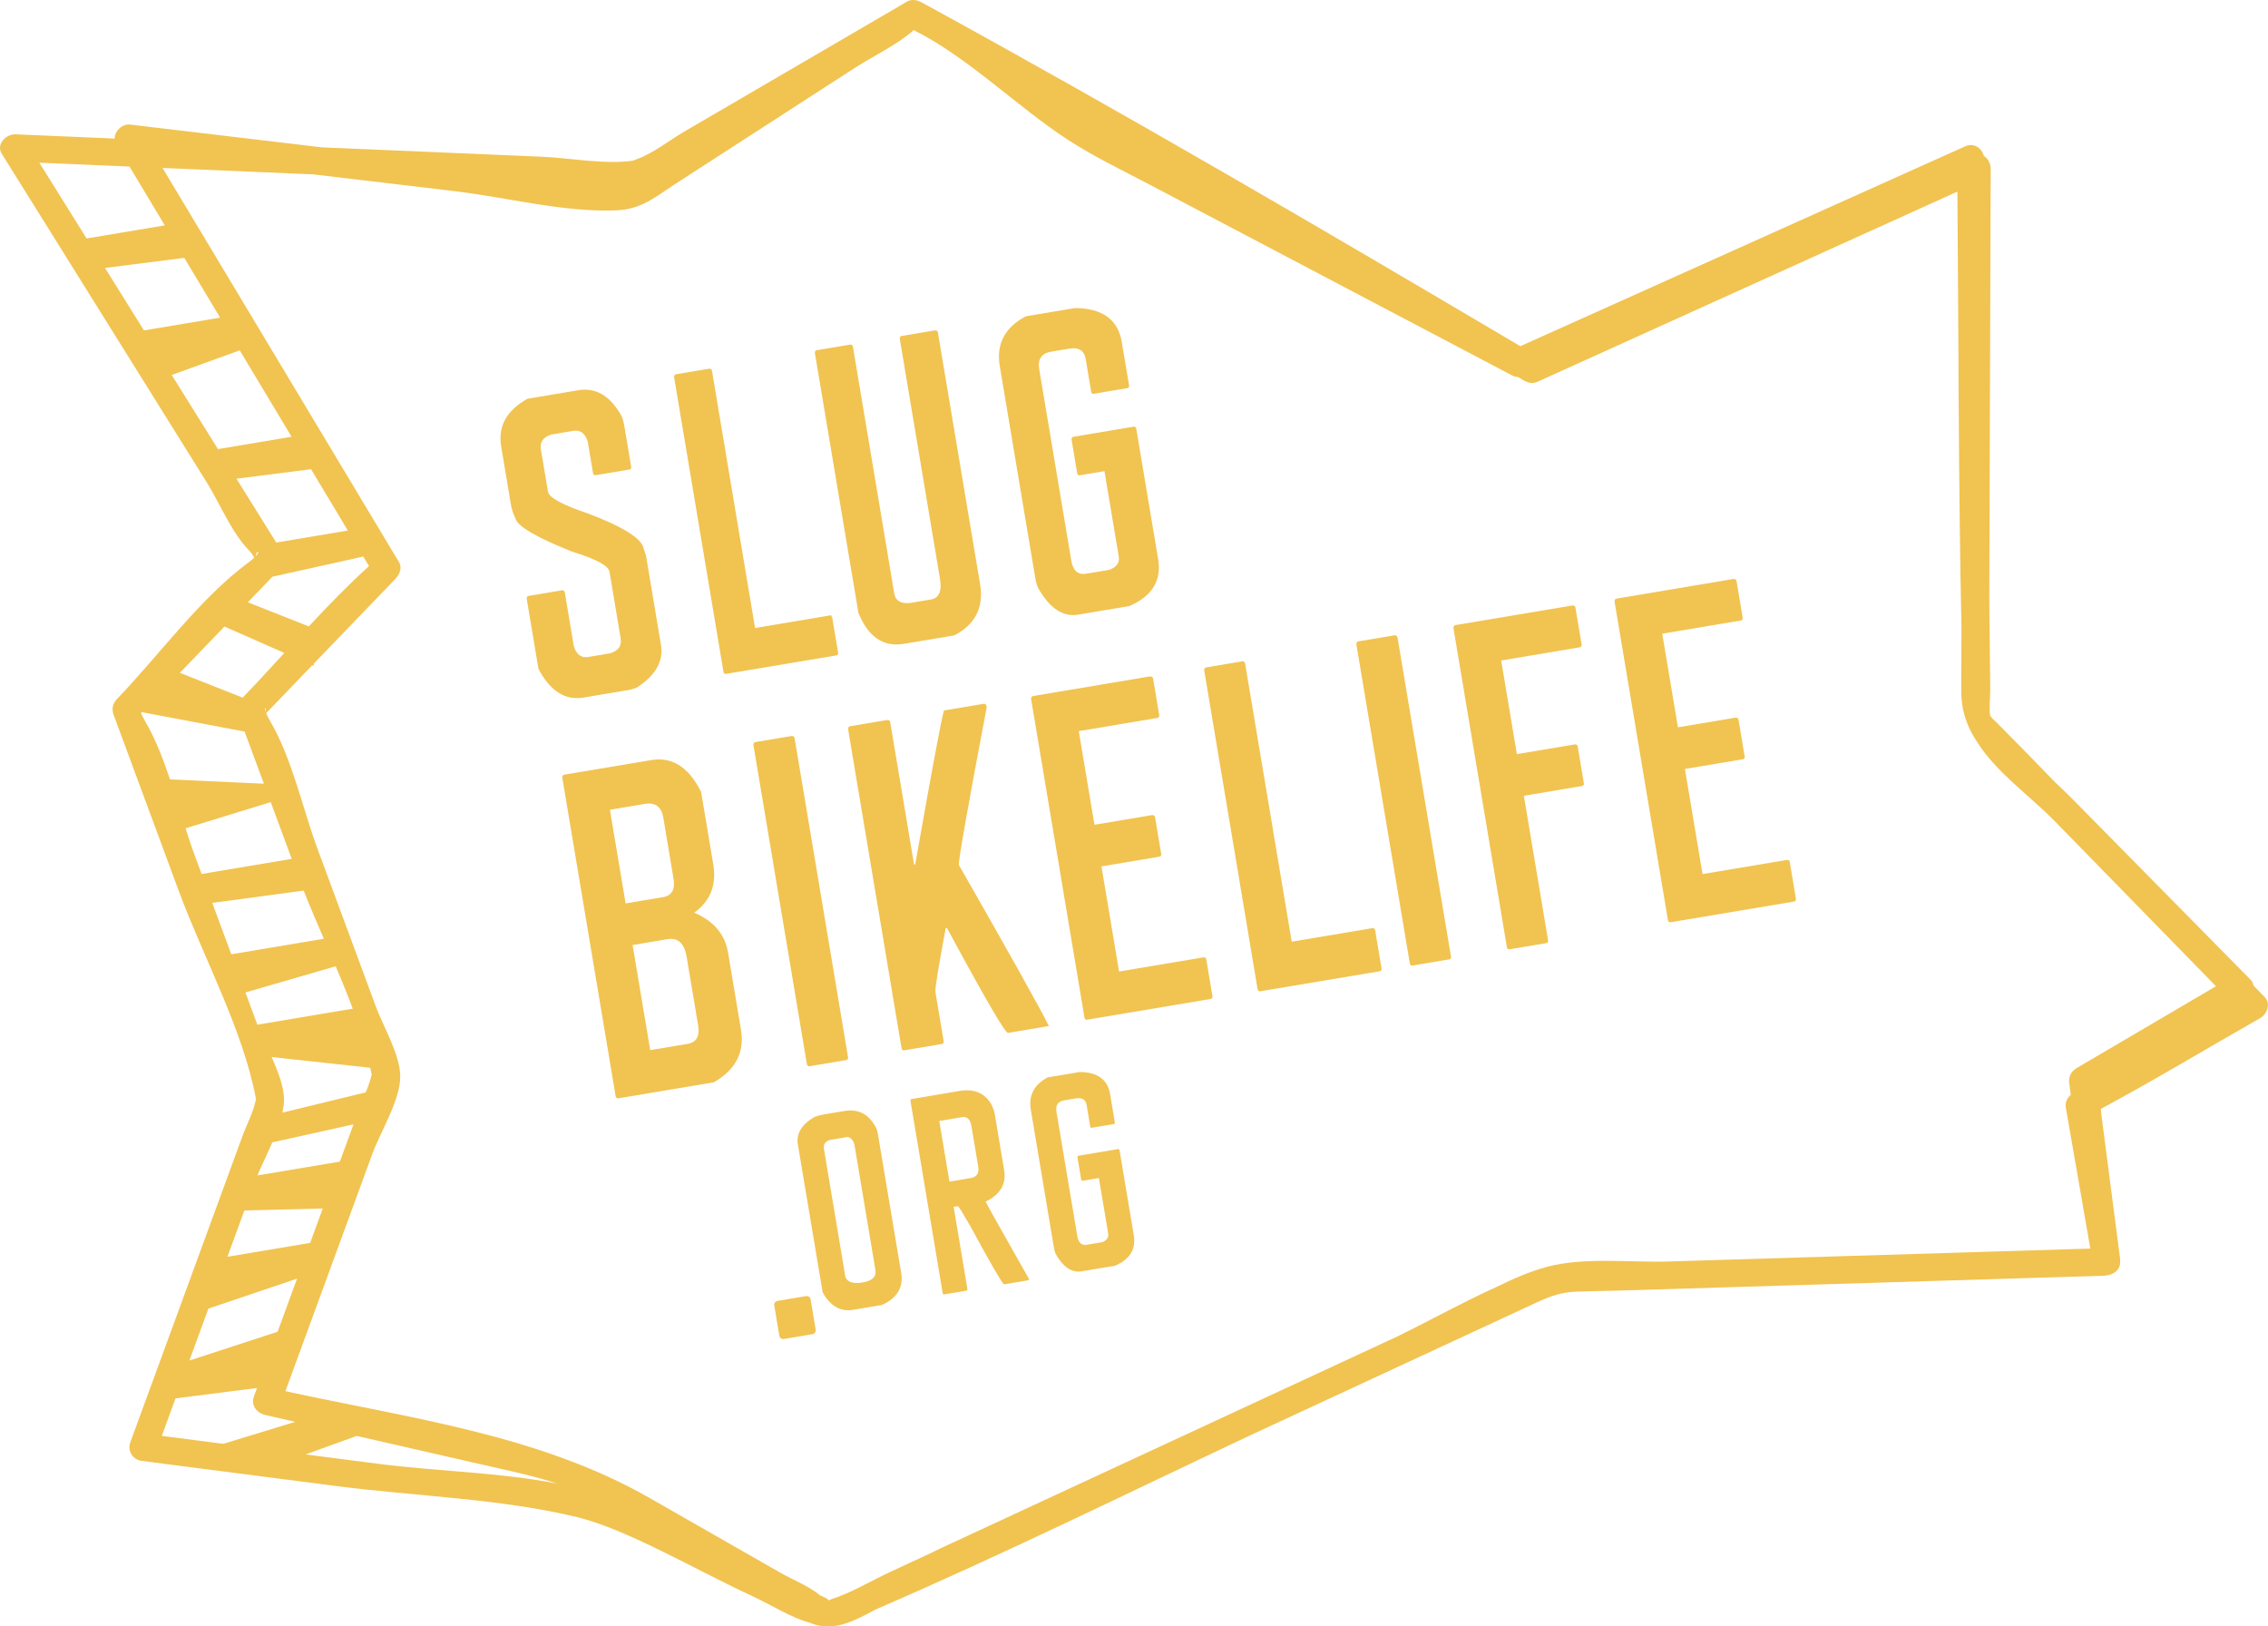
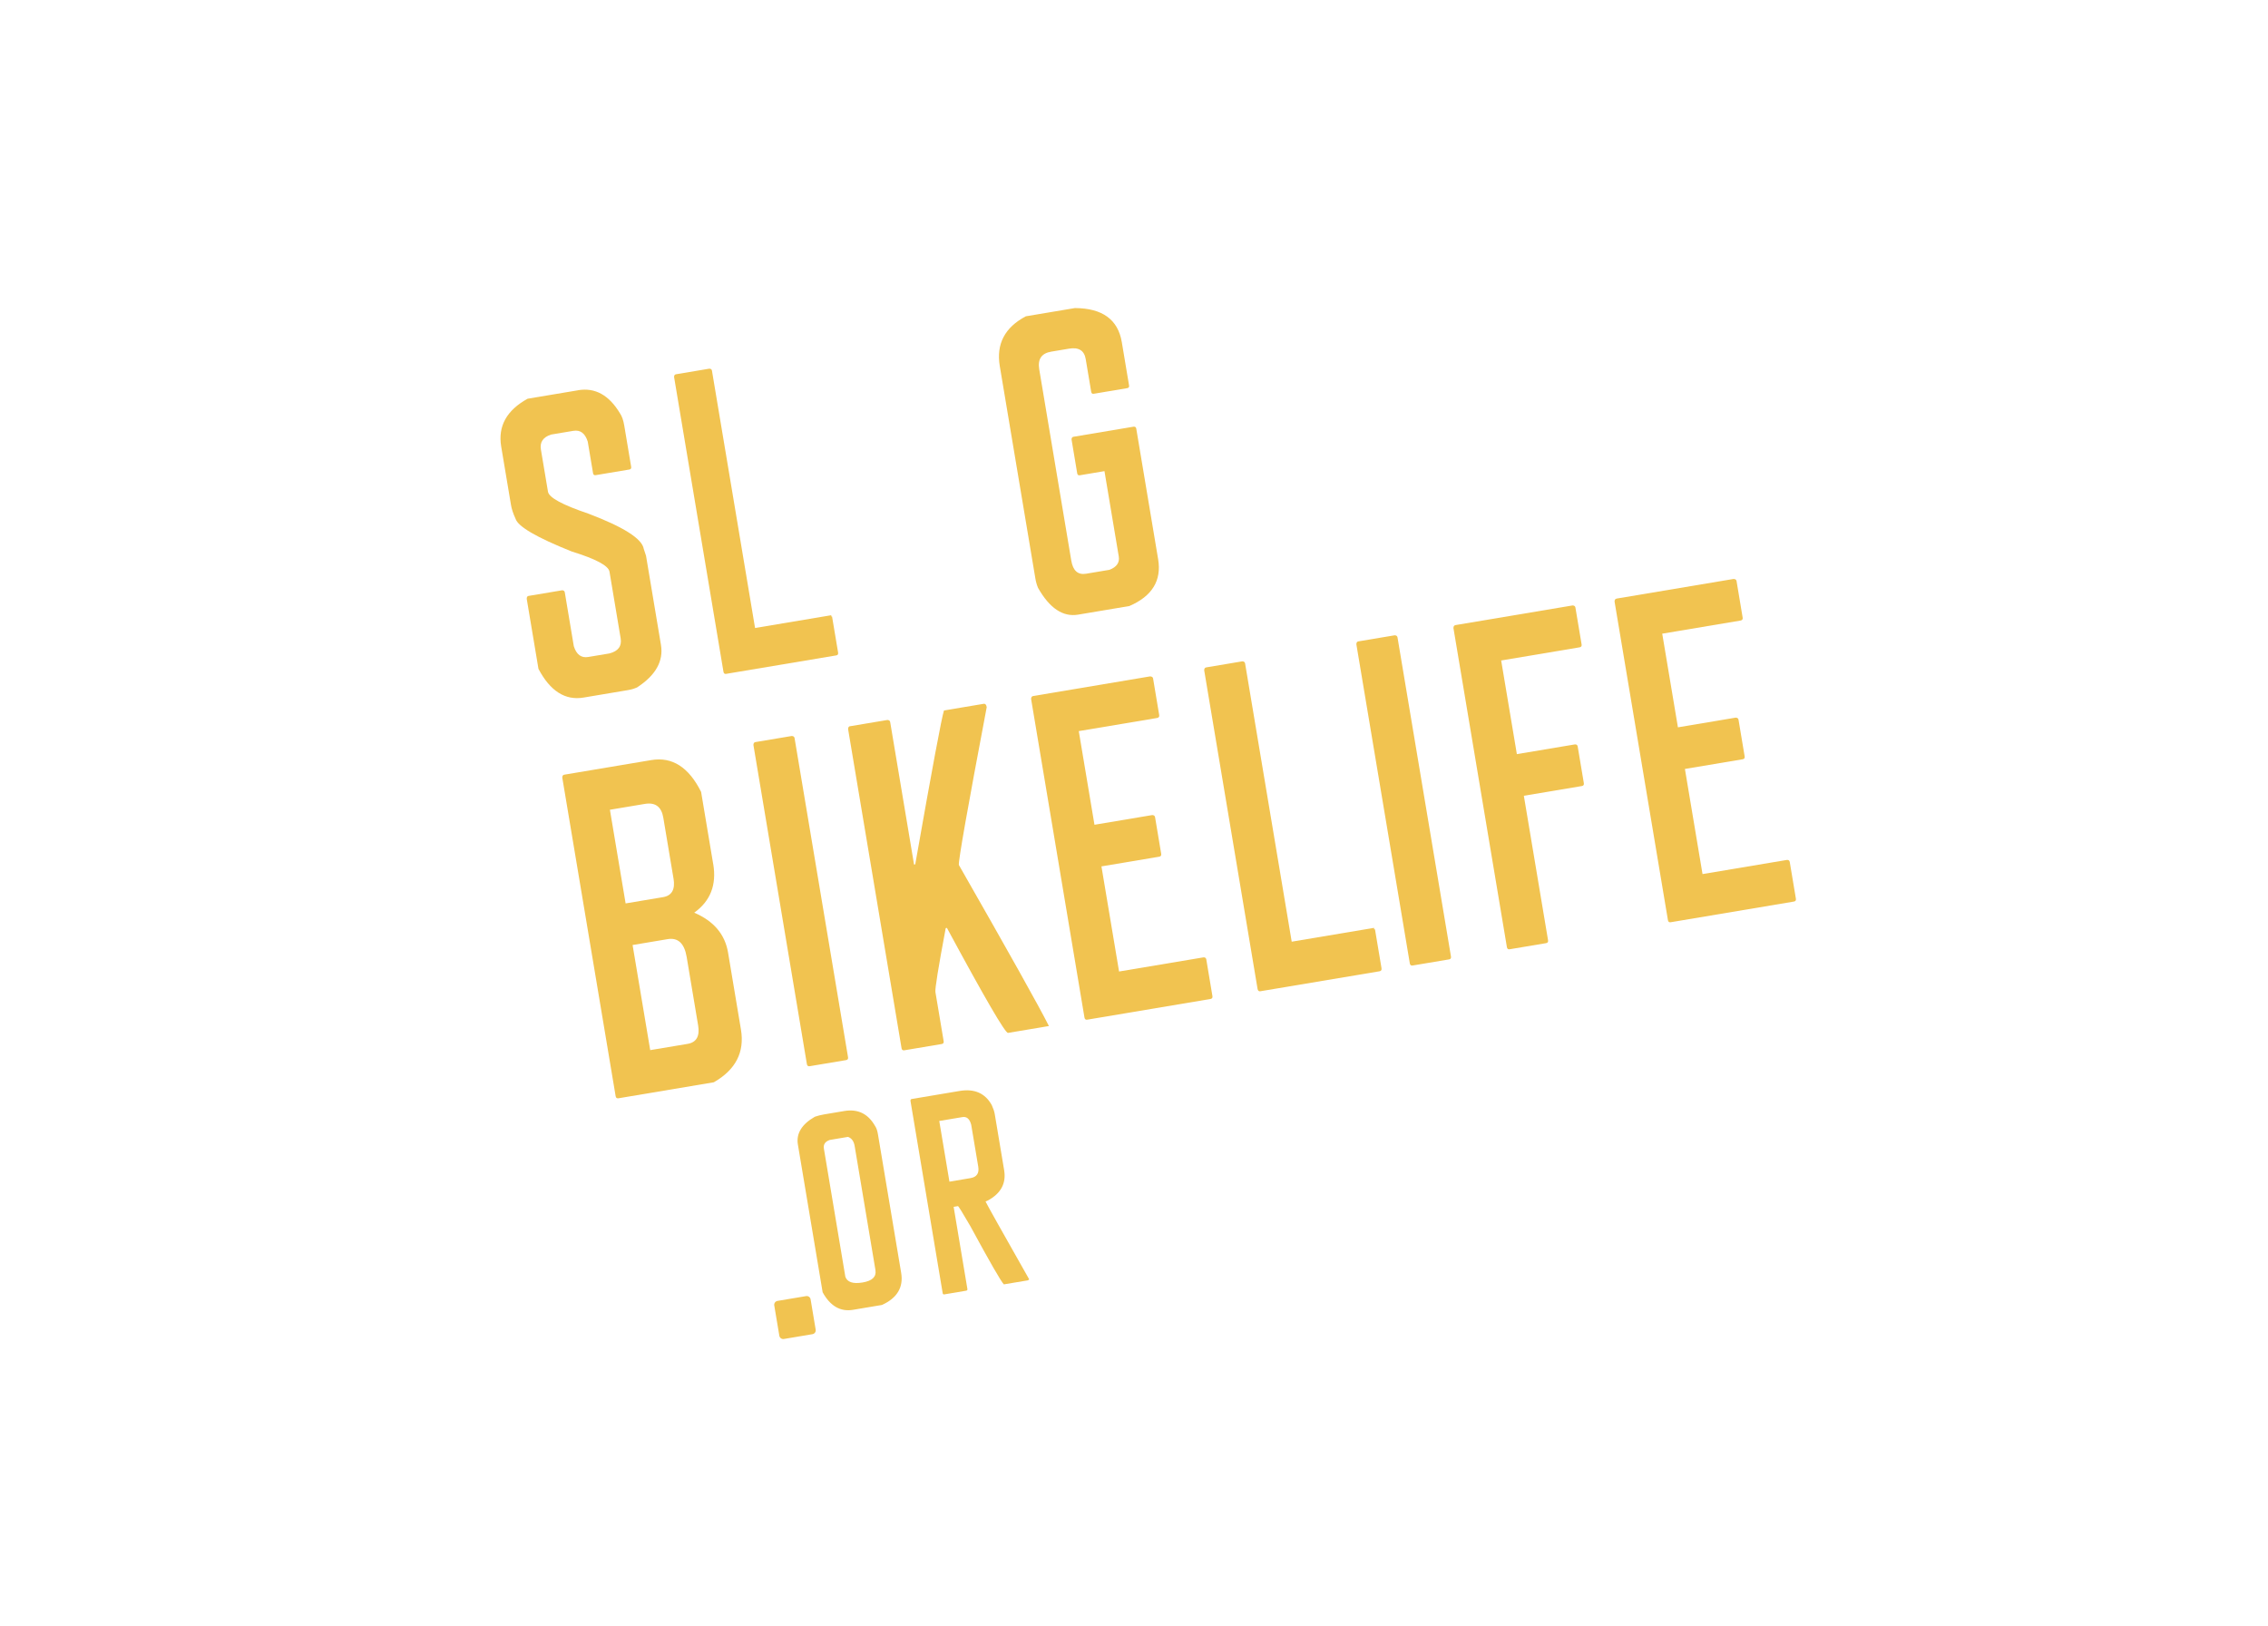
<svg xmlns="http://www.w3.org/2000/svg" width="265" height="190" viewBox="0 0 265 190" fill="none">
  <g clip-path="url(#clip0_207_20)">
-     <path d="M264.615 116.479C264.181 116.034 263.746 115.588 263.312 115.143C263.269 114.89 263.155 114.644 262.941 114.43C255.982 107.373 249.023 100.312 242.064 93.254C241.462 92.645 240.821 92.036 240.166 91.427C237.901 89.09 235.632 86.756 233.335 84.451C233.079 84.195 232.904 84.031 232.765 83.903C232.687 83.796 232.598 83.692 232.52 83.585C232.399 82.581 232.555 81.405 232.545 80.454C232.509 77.084 232.47 73.713 232.434 70.343C232.488 53.478 232.541 36.613 232.598 19.744C232.598 19.092 232.277 18.515 231.793 18.201C231.533 17.271 230.632 16.641 229.61 17.1C212.287 24.881 194.964 32.662 177.638 40.443C154.46 26.741 131.303 13.185 107.673 0.271C107.584 0.221 107.502 0.2 107.417 0.164C107.349 0.132 107.285 0.103 107.21 0.078C107.167 0.064 107.125 0.057 107.078 0.046C106.947 0.014 106.815 0 106.68 0C106.669 0 106.662 0 106.651 0C106.491 0 106.341 0.032 106.199 0.093C106.188 0.096 106.177 0.1 106.167 0.103C106.131 0.118 106.088 0.121 106.056 0.143C105.982 0.185 105.907 0.232 105.832 0.274C105.786 0.303 105.739 0.314 105.689 0.346C105.632 0.381 105.575 0.42 105.519 0.456C96.989 5.433 88.456 10.413 79.926 15.39C78.224 16.384 76.354 17.888 74.484 18.565C74.206 18.664 74.075 18.725 74.032 18.761C74.021 18.761 74.014 18.761 74.003 18.764C70.688 19.252 66.624 18.451 63.298 18.308C54.736 17.945 46.171 17.578 37.609 17.214C30.14 16.327 22.676 15.44 15.207 14.553C14.299 14.446 13.395 15.287 13.398 16.185C9.538 16.021 5.677 15.857 1.816 15.693C0.741 15.647 -0.495 16.84 0.203 17.956C8.195 30.763 16.183 43.571 24.175 56.378C25.689 58.804 27.103 62.32 29.14 64.337C29.339 64.533 29.535 64.836 29.713 65.145C29.542 65.306 29.318 65.498 29.022 65.716C23.363 69.898 18.609 76.528 13.708 81.615C13.174 82.171 13.014 82.787 13.281 83.518C15.823 90.39 18.366 97.262 20.909 104.134C23.744 111.798 28.403 120.312 29.909 128.374C29.902 128.406 29.898 128.428 29.891 128.463C29.642 129.856 28.837 131.342 28.349 132.667C26.633 137.356 24.912 142.048 23.196 146.736C20.539 153.993 17.878 161.246 15.222 168.503C14.858 169.49 15.524 170.527 16.55 170.662C24.15 171.646 31.754 172.625 39.354 173.609C48.528 174.795 58.425 175.055 67.422 177.232C73.266 178.646 81.351 183.431 87.576 186.302C90.325 187.57 92.402 188.978 94.574 189.555C94.816 189.64 95.062 189.744 95.301 189.808C97.837 190.499 99.984 189.238 102.335 188.012C117.05 181.653 131.506 174.549 146.019 167.705C150.151 165.789 154.278 163.876 158.41 161.959C165.415 158.71 172.42 155.461 179.426 152.212C181.438 151.278 182.467 151 184.009 150.901C184.554 150.876 185.209 150.861 186.046 150.836C186.809 150.826 187.699 150.812 188.803 150.779C207.86 150.195 226.914 149.611 245.971 149.027C246.078 149.027 246.171 148.984 246.27 148.97C246.32 148.963 246.367 148.952 246.413 148.941C246.609 148.895 246.783 148.831 246.943 148.738C246.997 148.71 247.047 148.678 247.093 148.642C247.207 148.56 247.307 148.474 247.392 148.368C247.481 148.261 247.556 148.143 247.613 148.015C247.638 147.954 247.659 147.894 247.677 147.83C247.72 147.676 247.731 147.505 247.716 147.327C247.716 147.263 247.741 147.213 247.731 147.146C247.303 143.864 246.876 140.587 246.452 137.306C246.142 134.922 245.832 132.539 245.522 130.156C245.505 130.024 245.487 129.803 245.469 129.543C251.744 126.173 257.866 122.475 264.056 118.955C264.879 118.485 265.388 117.277 264.608 116.482L264.615 116.479ZM163.524 156.009C145.638 164.303 127.749 172.6 109.863 180.894C109.561 181.037 109.244 181.197 108.93 181.354C107.292 182.112 105.654 182.875 104.016 183.634C101.804 184.66 99.482 186.074 97.153 186.815C97.049 186.847 96.939 186.904 96.832 186.968C96.761 186.801 96.359 186.598 95.842 186.388C94.553 185.301 92.69 184.588 91.219 183.751C86.112 180.833 81.005 177.916 75.898 174.994C62.931 167.584 47.898 165.7 33.349 162.518C36.74 153.266 40.127 144.014 43.517 134.762C44.447 132.229 46.78 128.499 46.765 125.749C46.751 123.209 44.792 119.945 43.941 117.655C41.662 111.495 39.383 105.332 37.103 99.172C35.369 94.487 34.126 88.63 31.601 84.305C31.341 83.86 31.198 83.553 31.102 83.304C32.459 81.925 33.784 80.518 35.127 79.125C35.579 78.655 36.031 78.185 36.483 77.714L36.669 77.796L36.654 77.536C39.838 74.234 43.019 70.928 46.203 67.625C46.662 67.148 47.025 66.346 46.634 65.694C37.42 50.336 28.203 34.977 18.99 19.619C24.866 19.869 30.739 20.118 36.615 20.371C42.125 21.026 47.634 21.682 53.144 22.334C59.138 23.046 65.947 24.828 71.987 24.575C74.983 24.45 76.507 23.036 79.182 21.308C86.087 16.848 92.993 12.384 99.899 7.92C102.039 6.537 104.831 5.241 106.758 3.516C113.151 6.712 118.756 12.405 124.743 16.306C127.824 18.312 131.161 19.901 134.416 21.614C148.505 29.028 162.594 36.445 176.683 43.859C176.925 43.987 177.157 44.041 177.367 44.041C177.591 44.172 177.816 44.308 178.04 44.44C178.129 44.493 178.222 44.532 178.311 44.564C178.692 44.767 179.155 44.821 179.664 44.589C196.011 37.186 212.362 29.783 228.709 22.384C228.855 39.331 228.816 56.3 229.183 73.243C229.175 75.701 229.168 78.163 229.158 80.621C229.151 83.065 229.866 84.975 230.999 86.656C233.2 90.191 237.185 92.962 240.134 95.98C246.395 102.392 252.656 108.801 258.921 115.214C253.511 118.392 248.097 121.57 242.688 124.748C242.043 125.125 241.673 125.724 241.772 126.49C241.833 126.964 241.897 127.434 241.957 127.908C241.534 128.271 241.274 128.791 241.377 129.383C242.331 134.876 243.286 140.366 244.24 145.86C227.815 146.362 211.39 146.864 194.964 147.37C190.52 147.505 185.16 146.839 180.84 147.972C178.831 148.499 176.794 149.386 174.771 150.384C170.949 152.105 167.171 154.217 163.513 156.006L163.524 156.009ZM37.712 141.178C37.627 141.41 37.545 141.638 37.459 141.869C37.053 142.977 36.647 144.089 36.241 145.197L26.572 146.818C27.234 145.015 27.893 143.209 28.556 141.406L37.716 141.178H37.712ZM34.71 149.376C33.951 151.442 33.196 153.508 32.438 155.575L22.127 158.941C22.868 156.918 23.609 154.894 24.35 152.871L34.706 149.376H34.71ZM30.03 162.148C29.913 162.472 29.795 162.793 29.674 163.117C29.279 164.196 30.012 165.076 31.024 165.308C32.181 165.571 33.339 165.839 34.496 166.102L26.091 168.671C23.694 168.361 21.297 168.051 18.904 167.741C19.438 166.28 19.976 164.82 20.51 163.359L30.03 162.148ZM22.743 99.913C22.369 98.905 22.024 97.843 21.682 96.763L31.633 93.703C32.452 95.912 33.267 98.124 34.087 100.333L23.555 102.1C23.285 101.37 23.014 100.64 22.747 99.913H22.743ZM16.554 83.19L28.581 85.463C29.332 87.494 30.084 89.524 30.835 91.555L19.866 91.053C19.05 88.626 18.139 86.261 16.931 84.213C16.696 83.814 16.564 83.528 16.468 83.29C16.497 83.258 16.525 83.226 16.554 83.194V83.19ZM31.045 83.154C30.81 82.46 31.166 82.67 31.045 83.154V83.154ZM35.486 104.042C36.206 105.877 37.007 107.754 37.84 109.667L27.024 111.481C26.284 109.478 25.543 107.476 24.802 105.474L35.486 104.042ZM39.226 112.881C39.927 114.527 40.6 116.18 41.217 117.836L30.069 119.707C29.606 118.453 29.14 117.199 28.677 115.941L39.226 112.881ZM31.736 123.486L43.257 124.737C43.311 124.997 43.382 125.261 43.428 125.517C43.418 125.56 43.407 125.592 43.396 125.645C43.257 126.301 43.001 126.96 42.734 127.612L33 129.981C33.104 129.504 33.175 129.033 33.186 128.595C33.214 127.042 32.513 125.221 31.733 123.483L31.736 123.486ZM42.449 65.017C42.663 65.395 42.891 65.762 43.122 66.125C40.679 68.341 38.357 70.732 36.081 73.179L28.955 70.361C29.913 69.364 30.874 68.37 31.832 67.372L42.445 65.017H42.449ZM15.129 19.455C16.504 21.746 17.878 24.037 19.253 26.328L10.118 27.859C8.277 24.91 6.436 21.956 4.594 19.006C8.106 19.156 11.617 19.306 15.129 19.455ZM21.529 30.122C22.925 32.452 24.325 34.778 25.721 37.108L16.821 38.601C15.304 36.167 13.783 33.734 12.266 31.301L21.529 30.125V30.122ZM28.011 40.927C30.03 44.294 32.05 47.657 34.069 51.023L25.468 52.466C23.666 49.581 21.867 46.691 20.065 43.806L28.011 40.927ZM27.626 55.922L36.345 54.814C36.466 55.014 36.583 55.213 36.704 55.413C38.019 57.6 39.329 59.787 40.643 61.978L32.281 63.382C30.732 60.895 29.179 58.409 27.63 55.925L27.626 55.922ZM29.877 64.975C29.92 64.294 30.525 64.276 29.877 64.975V64.975ZM26.227 73.193L33.221 76.279C31.604 78.042 29.994 79.798 28.356 81.501L21.016 78.598C21.041 78.573 21.066 78.548 21.087 78.527C22.8 76.749 24.51 74.971 26.223 73.197L26.227 73.193ZM31.818 133.451L41.306 131.346C40.775 132.799 40.241 134.249 39.71 135.703L30.076 137.316C30.579 136.137 31.234 134.805 31.818 133.447V133.451ZM35.703 169.911L41.68 167.745C46.124 168.76 50.569 169.779 55.014 170.794C59.391 171.795 62.347 172.39 65.153 173.331C58.401 171.995 50.957 171.877 44.337 171.022C41.459 170.652 38.585 170.278 35.707 169.907L35.703 169.911Z" fill="#F1C350" />
    <path d="M67.543 45.587C69.53 45.252 71.161 46.153 72.436 48.28C72.668 48.611 72.839 49.1 72.945 49.744L73.747 54.536C73.775 54.714 73.708 54.821 73.533 54.85L69.598 55.509C69.427 55.537 69.327 55.462 69.295 55.284L68.675 51.597C68.369 50.614 67.806 50.193 66.984 50.332L64.387 50.767C63.451 51.073 63.055 51.654 63.201 52.516L64.028 57.443C64.142 58.127 65.712 58.979 68.739 60.001C72.86 61.562 75.018 62.933 75.218 64.119L75.485 64.932L77.226 75.324C77.547 77.226 76.617 78.886 74.438 80.304C74.11 80.45 73.765 80.554 73.405 80.614L68.184 81.491C66.04 81.85 64.284 80.732 62.916 78.138L61.545 69.955C61.545 69.752 61.617 69.638 61.752 69.617L65.687 68.957C65.865 68.965 65.969 69.05 65.994 69.21L67.044 75.484C67.35 76.467 67.913 76.888 68.736 76.749L71.204 76.336C72.233 76.072 72.675 75.481 72.518 74.565L71.215 66.784C71.097 66.086 69.626 65.299 66.802 64.426C62.703 62.787 60.516 61.512 60.238 60.6C59.961 60.001 59.786 59.467 59.708 59L58.561 52.163C58.166 49.794 59.191 47.935 61.645 46.581L67.532 45.594L67.543 45.587Z" fill="#F1C350" />
    <path d="M97.142 72.039L97.22 72.025L97.925 76.225C97.957 76.425 97.89 76.535 97.719 76.564L84.837 78.722C84.666 78.751 84.563 78.665 84.531 78.47L78.761 44.037C78.765 43.852 78.836 43.749 78.975 43.724L82.882 43.068C83.06 43.075 83.16 43.15 83.185 43.293L88.224 73.364L97.121 71.872L97.149 72.032L97.142 72.039Z" fill="#F1C350" />
-     <path d="M95.415 40.913L99.35 40.254C99.528 40.261 99.628 40.336 99.653 40.478L104.489 69.339C104.628 70.165 105.226 70.536 106.288 70.45L108.756 70.037C109.714 69.876 110.074 69.068 109.831 67.614L105.13 39.562C105.134 39.377 105.205 39.274 105.344 39.249L109.279 38.59C109.457 38.597 109.557 38.672 109.582 38.814L114.515 68.241C114.971 70.952 113.963 72.948 111.502 74.226L105.615 75.213C103.214 75.616 101.444 74.408 100.301 71.594L95.212 41.226C95.215 41.041 95.287 40.938 95.425 40.913H95.415Z" fill="#F1C350" />
    <path d="M125.598 35.989C128.807 36.004 130.634 37.332 131.075 39.969L131.923 45.031C131.952 45.209 131.884 45.316 131.709 45.345L127.802 46C127.631 46.029 127.532 45.954 127.5 45.776L126.859 41.953C126.691 40.948 126.04 40.539 124.911 40.731L122.827 41.08C121.695 41.269 121.228 41.957 121.427 43.143L125.171 65.487C125.37 66.674 125.947 67.183 126.909 67.023L129.633 66.567C130.477 66.243 130.84 65.719 130.719 64.999L129.049 55.038L126.168 55.523C125.997 55.551 125.897 55.477 125.865 55.298L125.203 51.34C125.206 51.155 125.277 51.052 125.416 51.027L132.461 49.844C132.635 49.834 132.735 49.908 132.764 50.069L135.321 65.334C135.737 67.828 134.615 69.652 131.955 70.799L125.965 71.804C124.198 72.1 122.642 71.059 121.292 68.683C121.146 68.338 121.043 67.978 120.979 67.6L116.819 42.776C116.384 40.193 117.399 38.252 119.86 36.951L125.594 35.989H125.598Z" fill="#F1C350" />
    <path d="M83.334 100.953L81.92 92.513C80.482 89.624 78.544 88.384 76.097 88.794L65.926 90.501C65.776 90.525 65.702 90.639 65.698 90.839L71.934 128.057C71.966 128.253 72.076 128.332 72.262 128.303L83.406 126.433C85.959 124.969 87.017 122.917 86.575 120.277L85.069 111.285C84.713 109.151 83.395 107.597 81.115 106.621C83.003 105.268 83.744 103.379 83.338 100.953H83.334ZM81.571 119.767C81.785 121.046 81.376 121.777 80.335 121.948L75.973 122.678L73.914 110.398L77.999 109.714C79.221 109.507 79.965 110.202 80.232 111.791L81.568 119.764L81.571 119.767ZM78.697 102.628C78.911 103.907 78.501 104.637 77.461 104.808L73.099 105.538L71.264 94.597L75.35 93.913C76.571 93.707 77.29 94.245 77.504 95.527L78.694 102.628H78.697Z" fill="#F1C350" />
    <path d="M88.26 86.692L92.512 85.98C92.704 85.987 92.811 86.069 92.84 86.225L99.087 123.504C99.119 123.7 99.044 123.811 98.859 123.843L94.606 124.555C94.421 124.587 94.311 124.505 94.279 124.309L88.032 87.031C88.035 86.831 88.114 86.717 88.26 86.692Z" fill="#F1C350" />
    <path d="M99.322 84.84L103.684 84.109C103.877 84.116 103.984 84.198 104.012 84.355L106.801 100.999L106.94 100.974C108.923 89.731 110.042 83.739 110.298 82.998L114.939 82.221C115.124 82.189 115.241 82.321 115.291 82.609C113.047 94.455 111.961 100.6 112.036 101.046C117.884 111.274 121.392 117.548 122.56 119.863L117.781 120.665C117.464 120.718 115.085 116.629 110.64 108.399L110.501 108.424C109.636 113.037 109.233 115.528 109.297 115.895L110.259 121.627C110.291 121.823 110.216 121.933 110.031 121.965L105.668 122.696C105.483 122.728 105.372 122.646 105.34 122.45L99.094 85.171C99.097 84.971 99.176 84.857 99.322 84.832V84.84Z" fill="#F1C350" />
    <path d="M120.701 81.313L134.373 79.018C134.583 79.022 134.701 79.104 134.729 79.257L135.445 83.536C135.477 83.728 135.392 83.842 135.189 83.878L126.047 85.41L127.881 96.35L134.633 95.217C134.826 95.225 134.932 95.306 134.961 95.463L135.677 99.742C135.709 99.938 135.634 100.048 135.449 100.08L128.696 101.213L130.755 113.493L140.62 111.84C140.809 111.83 140.919 111.912 140.948 112.086L141.664 116.365C141.696 116.561 141.621 116.671 141.436 116.703L127.04 119.119C126.855 119.151 126.745 119.069 126.713 118.873L120.477 81.655C120.48 81.455 120.558 81.341 120.705 81.316L120.701 81.313Z" fill="#F1C350" />
    <path d="M160.575 108.573L160.657 108.559L161.419 113.098C161.455 113.312 161.38 113.433 161.195 113.465L147.269 115.798C147.084 115.83 146.974 115.738 146.938 115.524L140.702 78.306C140.706 78.106 140.784 77.992 140.93 77.967L145.154 77.258C145.346 77.265 145.453 77.347 145.481 77.504L150.927 110.009L160.543 108.395L160.571 108.57L160.575 108.573Z" fill="#F1C350" />
    <path d="M158.709 74.928L162.961 74.216C163.153 74.223 163.26 74.305 163.289 74.462L169.535 111.741C169.567 111.937 169.493 112.047 169.308 112.079L165.055 112.792C164.87 112.824 164.76 112.742 164.727 112.546L158.481 75.267C158.484 75.067 158.563 74.953 158.709 74.928Z" fill="#F1C350" />
    <path d="M170.048 73.026L183.749 70.728C183.941 70.735 184.048 70.817 184.077 70.974L184.8 75.281C184.832 75.473 184.757 75.587 184.572 75.62L175.401 77.159L177.235 88.099L184.016 86.963C184.205 86.952 184.315 87.034 184.344 87.209L185.06 91.487C185.092 91.68 185.017 91.794 184.832 91.826L178.051 92.962L180.879 109.842C180.911 110.038 180.836 110.148 180.651 110.18L176.398 110.893C176.213 110.925 176.103 110.843 176.071 110.647L169.824 73.368C169.827 73.168 169.906 73.054 170.052 73.029L170.048 73.026Z" fill="#F1C350" />
    <path d="M188.874 69.93L202.546 67.636C202.757 67.639 202.874 67.721 202.903 67.874L203.618 72.153C203.651 72.346 203.565 72.46 203.362 72.495L194.22 74.027L196.054 84.968L202.806 83.835C202.999 83.842 203.106 83.924 203.134 84.081L203.85 88.359C203.882 88.555 203.807 88.666 203.622 88.698L196.87 89.831L198.928 102.111L208.793 100.458C208.982 100.447 209.092 100.529 209.121 100.704L209.837 104.982C209.869 105.178 209.794 105.289 209.609 105.321L195.213 107.736C195.028 107.768 194.918 107.686 194.886 107.49L188.65 70.272C188.653 70.073 188.732 69.959 188.878 69.934L188.874 69.93Z" fill="#F1C350" />
    <path d="M94.184 151.413L90.844 151.974C90.594 152.016 90.425 152.252 90.467 152.503L91.061 156.044C91.103 156.295 91.34 156.464 91.59 156.422L94.93 155.861C95.18 155.819 95.349 155.582 95.307 155.332L94.713 151.79C94.671 151.54 94.434 151.371 94.184 151.413Z" fill="#F1C350" />
    <path d="M102.249 131.545C101.437 130.109 100.237 129.525 98.656 129.789L96.284 130.188C95.927 130.248 95.571 130.337 95.212 130.459C93.677 131.338 93.014 132.422 93.228 133.708L96.12 150.965C97.01 152.579 98.196 153.263 99.678 153.013L103.054 152.447C104.831 151.635 105.579 150.381 105.294 148.688L102.58 132.496C102.509 132.076 102.399 131.759 102.249 131.545ZM102.288 148.382C102.416 149.151 101.918 149.632 100.792 149.821C99.667 150.01 98.994 149.786 98.773 149.151L96.266 134.185C96.184 133.693 96.412 133.355 96.957 133.17L99.079 132.813C99.503 132.959 99.763 133.312 99.859 133.871L102.292 148.382H102.288Z" fill="#F1C350" />
    <path d="M115.156 140.359L115.476 140.216C116.965 139.39 117.581 138.221 117.328 136.704L116.228 130.141C116.178 129.839 116.06 129.493 115.882 129.101C115.109 127.708 113.856 127.156 112.118 127.448L106.519 128.389C106.43 128.403 106.384 128.471 106.38 128.592L110.145 151.065C110.163 151.182 110.23 151.232 110.341 151.211L112.88 150.783C113.001 150.762 113.055 150.694 113.033 150.576L111.427 140.986L111.929 140.9C111.986 140.89 112.463 141.663 113.364 143.216C115.651 147.427 116.961 149.704 117.293 150.042L120.103 149.572L120.256 149.458C117.036 143.783 115.337 140.751 115.156 140.363V140.359ZM114.301 136.29C114.429 137.06 114.127 137.509 113.393 137.63L110.935 138.043L109.746 130.954L112.453 130.501C112.965 130.416 113.307 130.719 113.482 131.41L114.301 136.294V136.29Z" fill="#F1C350" />
-     <path d="M126.146 125.236C128.233 125.246 129.419 126.108 129.708 127.822L130.26 131.114C130.278 131.231 130.235 131.299 130.121 131.317L127.582 131.744C127.471 131.762 127.404 131.716 127.386 131.598L126.969 129.112C126.859 128.46 126.438 128.193 125.701 128.317L124.348 128.545C123.611 128.67 123.308 129.115 123.44 129.885L125.876 144.413C126.004 145.183 126.381 145.517 127.005 145.411L128.778 145.115C129.327 144.905 129.562 144.563 129.483 144.096L128.397 137.619L126.524 137.933C126.413 137.95 126.346 137.904 126.328 137.787L125.897 135.214C125.897 135.093 125.947 135.026 126.036 135.011L130.616 134.242C130.73 134.235 130.794 134.285 130.812 134.388L132.475 144.313C132.746 145.934 132.016 147.121 130.285 147.865L126.389 148.517C125.242 148.709 124.227 148.033 123.351 146.49C123.254 146.266 123.187 146.03 123.148 145.785L120.444 129.646C120.163 127.965 120.822 126.703 122.421 125.859L126.15 125.236H126.146Z" fill="#F1C350" />
  </g>
  <defs>
    <clipPath id="clip0_207_20">
      <rect width="265" height="190" fill="white" />
    </clipPath>
  </defs>
</svg>